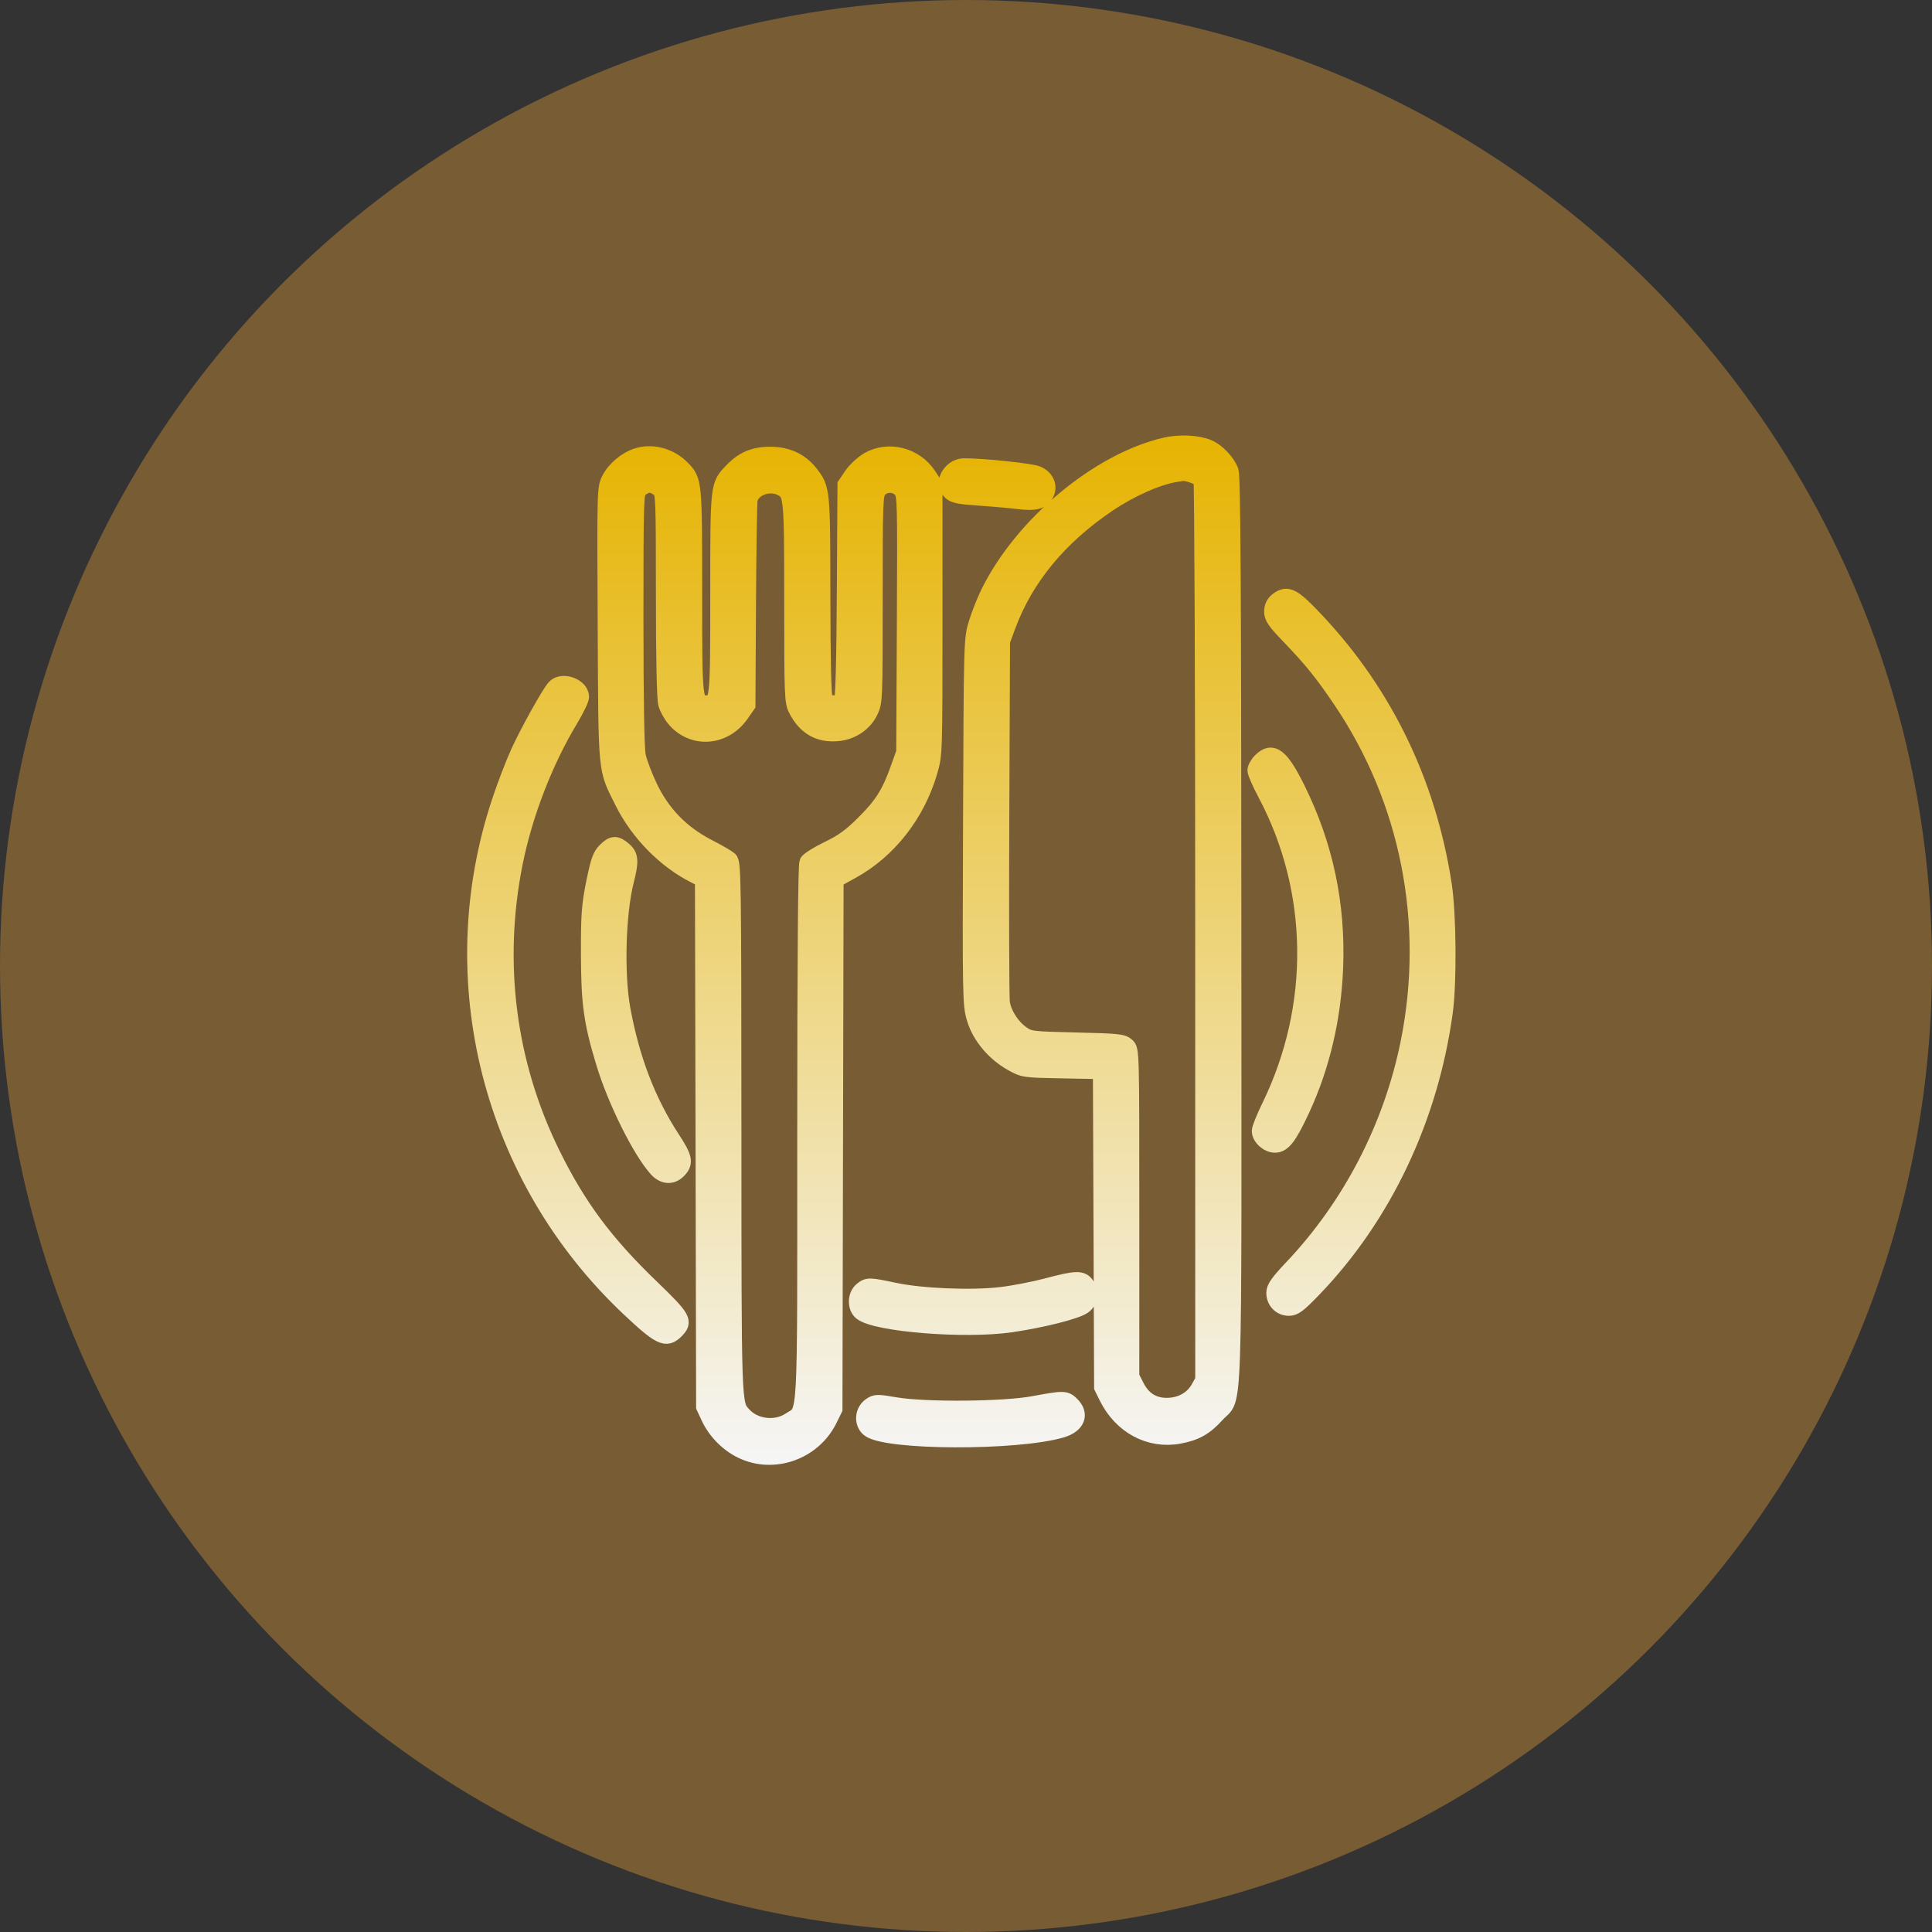
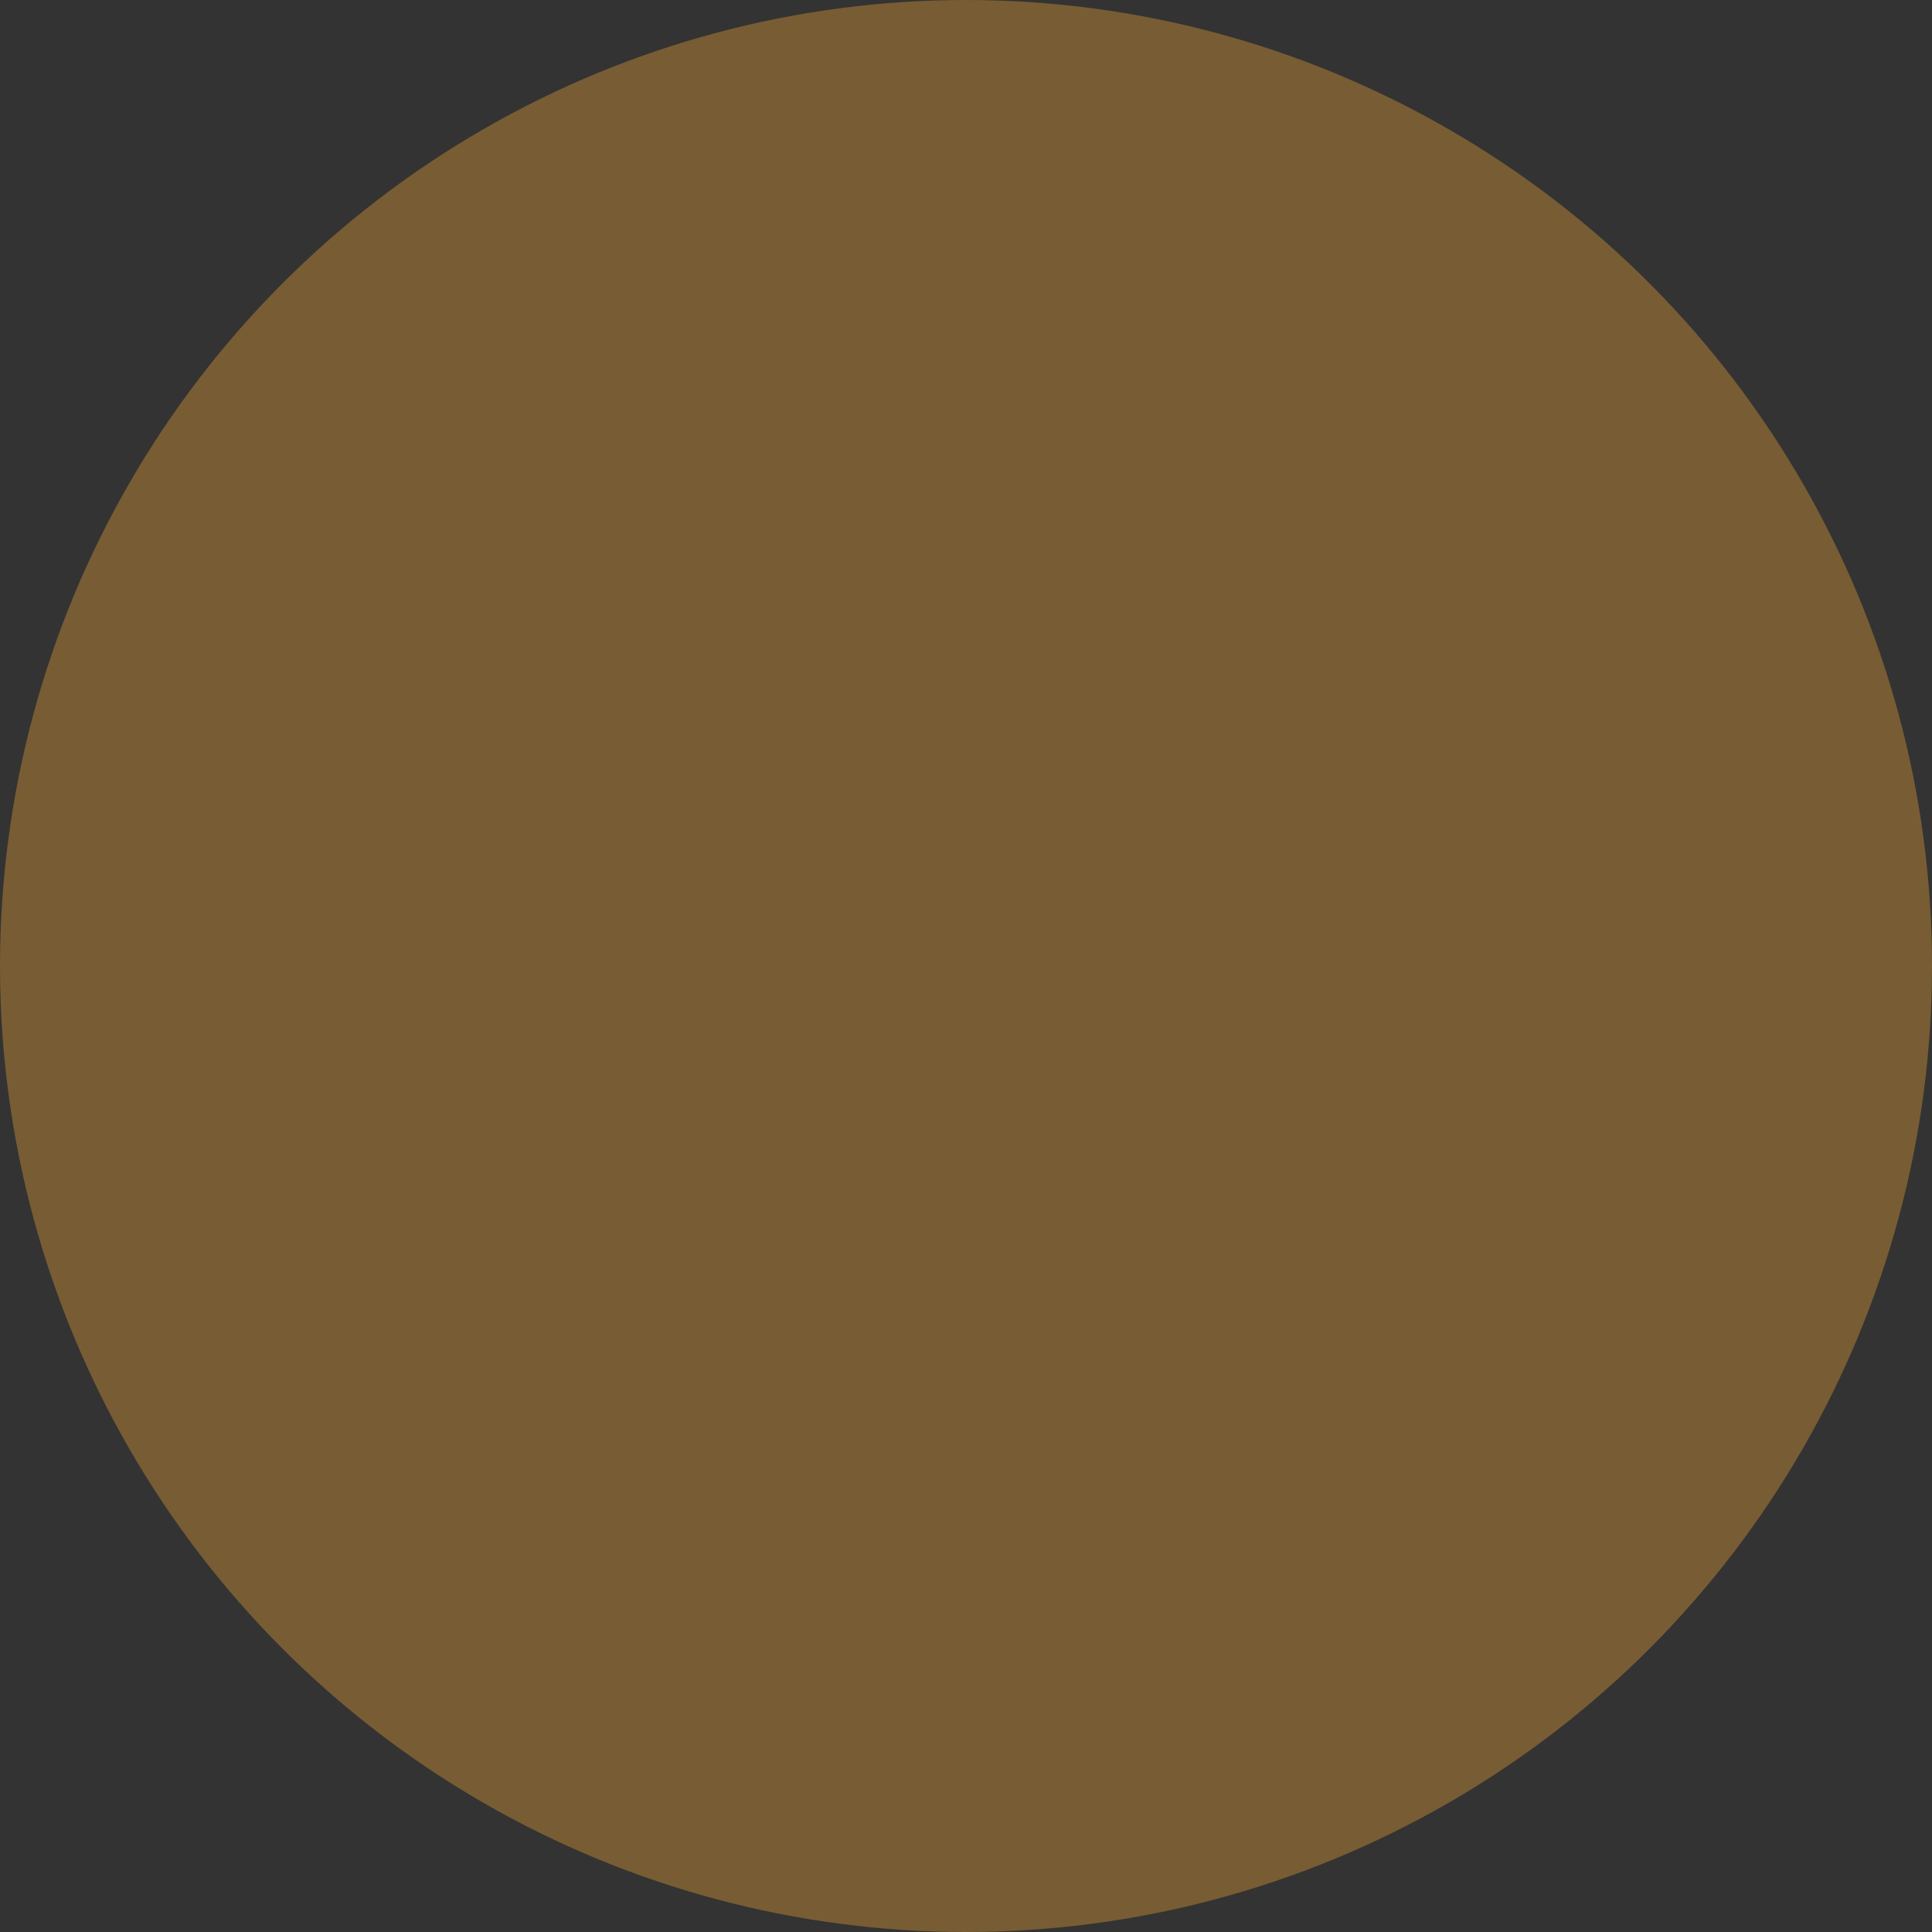
<svg xmlns="http://www.w3.org/2000/svg" width="61" height="61" viewBox="0 0 61 61" fill="none">
  <rect x="0" y="0" width="61" height="61" fill="#333333" stroke="none" />
  <circle cx="30.5" cy="30.5" r="30.5" fill="#785C33" />
-   <path fill-rule="evenodd" clip-rule="evenodd" d="M36.787 14.064C34.682 14.553 32.282 16.554 31.218 18.706C31.091 18.963 30.918 19.399 30.833 19.676C30.679 20.179 30.678 20.188 30.657 25.945C30.637 31.582 30.64 31.721 30.776 32.171C30.945 32.727 31.396 33.262 31.957 33.572C32.318 33.773 32.34 33.776 33.54 33.798L34.757 33.821L34.776 38.811L34.795 43.801L34.948 44.11C35.401 45.027 36.297 45.507 37.231 45.334C37.753 45.238 38.056 45.066 38.419 44.662C38.999 44.017 38.95 45.434 38.944 29.386C38.941 18.591 38.919 15.043 38.858 14.874C38.754 14.586 38.43 14.245 38.15 14.128C37.809 13.985 37.24 13.959 36.787 14.064ZM20.116 14.397C19.76 14.511 19.406 14.81 19.239 15.138C19.102 15.407 19.099 15.498 19.121 19.719C19.145 24.534 19.115 24.224 19.663 25.326C20.14 26.285 20.988 27.154 21.903 27.621L22.192 27.769L22.211 36.094L22.229 44.419L22.376 44.736C22.588 45.194 22.974 45.589 23.42 45.803C24.431 46.289 25.682 45.844 26.186 44.819L26.349 44.488L26.367 36.133L26.385 27.779L26.894 27.499C28.058 26.861 28.961 25.705 29.352 24.355C29.506 23.824 29.508 23.78 29.508 19.561V15.304L29.321 15.016C28.903 14.373 28.045 14.155 27.408 14.528C27.235 14.63 27.003 14.845 26.893 15.008L26.692 15.304L26.672 18.665C26.659 20.938 26.628 22.056 26.578 22.116C26.464 22.254 26.125 22.226 26.043 22.072C25.997 21.986 25.97 20.835 25.968 18.828C25.965 15.479 25.961 15.436 25.6 14.962C25.295 14.562 24.868 14.357 24.335 14.355C23.811 14.352 23.465 14.497 23.108 14.869C22.671 15.324 22.675 15.287 22.675 18.754C22.675 22.174 22.672 22.205 22.298 22.205C21.923 22.205 21.92 22.18 21.92 18.686C21.92 15.228 21.916 15.184 21.558 14.803C21.183 14.404 20.602 14.241 20.116 14.397ZM30.054 14.889C29.853 15.09 29.837 15.358 30.014 15.536C30.116 15.638 30.295 15.674 30.89 15.713C31.3 15.74 31.861 15.79 32.135 15.823C32.698 15.892 32.917 15.831 33.035 15.571C33.143 15.334 33.022 15.076 32.75 14.962C32.549 14.878 31.05 14.72 30.452 14.72C30.3 14.72 30.166 14.777 30.054 14.889ZM37.096 14.974C36.534 15.068 35.698 15.441 35.001 15.908C33.449 16.951 32.377 18.249 31.818 19.766L31.64 20.248L31.617 25.81C31.604 28.869 31.613 31.499 31.635 31.655C31.687 32.012 31.955 32.427 32.273 32.645C32.51 32.809 32.568 32.815 33.976 32.849C35.285 32.879 35.449 32.896 35.578 33.014C35.722 33.144 35.722 33.149 35.722 38.304V43.463L35.877 43.769C36.085 44.181 36.403 44.385 36.839 44.385C37.274 44.385 37.65 44.179 37.843 43.835L37.988 43.576L37.987 29.406C37.987 21.612 37.961 15.196 37.931 15.148C37.877 15.062 37.471 14.917 37.337 14.936C37.298 14.941 37.19 14.958 37.096 14.974ZM20.409 15.323C20.353 15.341 20.252 15.403 20.186 15.461C20.074 15.558 20.066 15.84 20.066 19.534C20.066 22.116 20.092 23.63 20.14 23.867C20.181 24.067 20.352 24.516 20.519 24.864C20.916 25.691 21.523 26.313 22.348 26.738C22.66 26.899 22.97 27.077 23.036 27.135C23.149 27.233 23.156 27.726 23.159 35.623C23.162 44.515 23.155 44.317 23.476 44.671C23.826 45.058 24.49 45.138 24.933 44.845C25.459 44.496 25.422 45.185 25.422 35.769C25.422 30.367 25.446 27.301 25.49 27.22C25.527 27.15 25.824 26.964 26.151 26.806C26.613 26.582 26.86 26.404 27.272 25.993C27.852 25.417 28.085 25.047 28.363 24.265L28.547 23.75L28.567 19.693C28.586 15.802 28.582 15.629 28.457 15.476C28.282 15.259 27.92 15.257 27.746 15.472C27.627 15.619 27.62 15.822 27.62 18.895C27.62 22.084 27.616 22.169 27.474 22.462C27.289 22.845 26.901 23.108 26.459 23.15C25.861 23.208 25.428 22.96 25.141 22.398C25.018 22.157 25.01 21.951 25.01 19.011C25.01 15.67 25.002 15.586 24.671 15.409C24.297 15.209 23.756 15.405 23.672 15.769C23.652 15.853 23.629 17.348 23.619 19.092L23.602 22.262L23.394 22.559C22.872 23.301 21.891 23.38 21.316 22.725C21.199 22.592 21.071 22.367 21.032 22.224C20.986 22.06 20.959 20.786 20.959 18.765C20.959 15.803 20.95 15.558 20.839 15.462C20.683 15.329 20.538 15.282 20.409 15.323ZM40.319 18.967C40.216 19.05 40.163 19.168 40.163 19.311C40.163 19.488 40.258 19.627 40.675 20.06C41.411 20.825 41.752 21.247 42.344 22.124C44.465 25.266 45.229 29.136 44.474 32.902C43.938 35.568 42.65 38.062 40.794 40.022C40.353 40.488 40.232 40.66 40.232 40.817C40.232 41.089 40.431 41.295 40.694 41.295C40.872 41.295 41.001 41.197 41.48 40.7C43.697 38.394 45.161 35.302 45.62 31.956C45.748 31.023 45.731 28.871 45.589 27.939C45.081 24.616 43.627 21.689 41.316 19.338C40.787 18.8 40.608 18.733 40.319 18.967ZM17.51 21.707C17.335 21.906 16.676 23.09 16.373 23.75C16.217 24.09 15.95 24.785 15.78 25.295C13.899 30.939 15.483 37.179 19.841 41.296C20.838 42.237 21.029 42.329 21.34 42.019C21.636 41.722 21.578 41.619 20.555 40.633C19.115 39.246 18.266 38.105 17.455 36.468C16.035 33.602 15.621 30.401 16.259 27.229C16.569 25.693 17.208 24.039 18.006 22.715C18.195 22.4 18.349 22.081 18.349 22.005C18.349 21.662 17.74 21.445 17.51 21.707ZM39.805 24.022C39.712 24.114 39.636 24.25 39.636 24.323C39.636 24.396 39.78 24.725 39.955 25.054C41.581 28.111 41.627 31.781 40.078 34.948C39.911 35.29 39.774 35.632 39.774 35.707C39.774 35.915 40.026 36.145 40.254 36.145C40.514 36.145 40.705 35.894 41.111 35.019C41.739 33.665 42.096 32.141 42.158 30.546C42.235 28.548 41.843 26.695 40.966 24.917C40.449 23.868 40.172 23.654 39.805 24.022ZM19.112 26.857C18.956 27.014 18.894 27.188 18.756 27.87C18.611 28.587 18.59 28.877 18.592 30.102C18.595 31.678 18.676 32.264 19.07 33.564C19.434 34.764 20.231 36.362 20.742 36.917C20.957 37.151 21.225 37.163 21.427 36.947C21.648 36.713 21.614 36.55 21.227 35.958C20.455 34.779 19.942 33.44 19.653 31.853C19.452 30.747 19.505 28.831 19.766 27.807C19.924 27.19 19.911 27.014 19.695 26.829C19.454 26.621 19.342 26.627 19.112 26.857ZM33.041 40.61C32.643 40.716 31.994 40.841 31.599 40.887C30.665 40.996 29.099 40.931 28.238 40.748C27.439 40.579 27.397 40.578 27.211 40.729C27.007 40.894 26.998 41.276 27.194 41.435C27.649 41.803 30.469 42.03 31.93 41.815C32.926 41.669 33.993 41.398 34.212 41.236C34.423 41.08 34.464 40.811 34.311 40.578C34.164 40.353 33.989 40.358 33.041 40.61ZM32.632 44.329C31.686 44.505 29.21 44.525 28.272 44.366C27.694 44.267 27.643 44.268 27.482 44.381C27.232 44.556 27.21 44.941 27.44 45.121C27.978 45.545 32.096 45.56 33.517 45.144C34.01 44.999 34.147 44.657 33.837 44.347C33.642 44.152 33.593 44.151 32.632 44.329Z" fill="url(#paint0_linear_51_462)" stroke="url(#paint1_linear_51_462)" stroke-width="0.5" />
  <defs>
    <linearGradient id="paint0_linear_51_462" x1="30.353" y1="14" x2="30.353" y2="46" gradientUnits="userSpaceOnUse">
      <stop stop-color="#E6B403" />
      <stop offset="1" stop-color="#F5F5F5" />
    </linearGradient>
    <linearGradient id="paint1_linear_51_462" x1="30.353" y1="14" x2="30.353" y2="46" gradientUnits="userSpaceOnUse">
      <stop stop-color="#E6B403" />
      <stop offset="1" stop-color="#F5F5F5" />
    </linearGradient>
  </defs>
</svg>